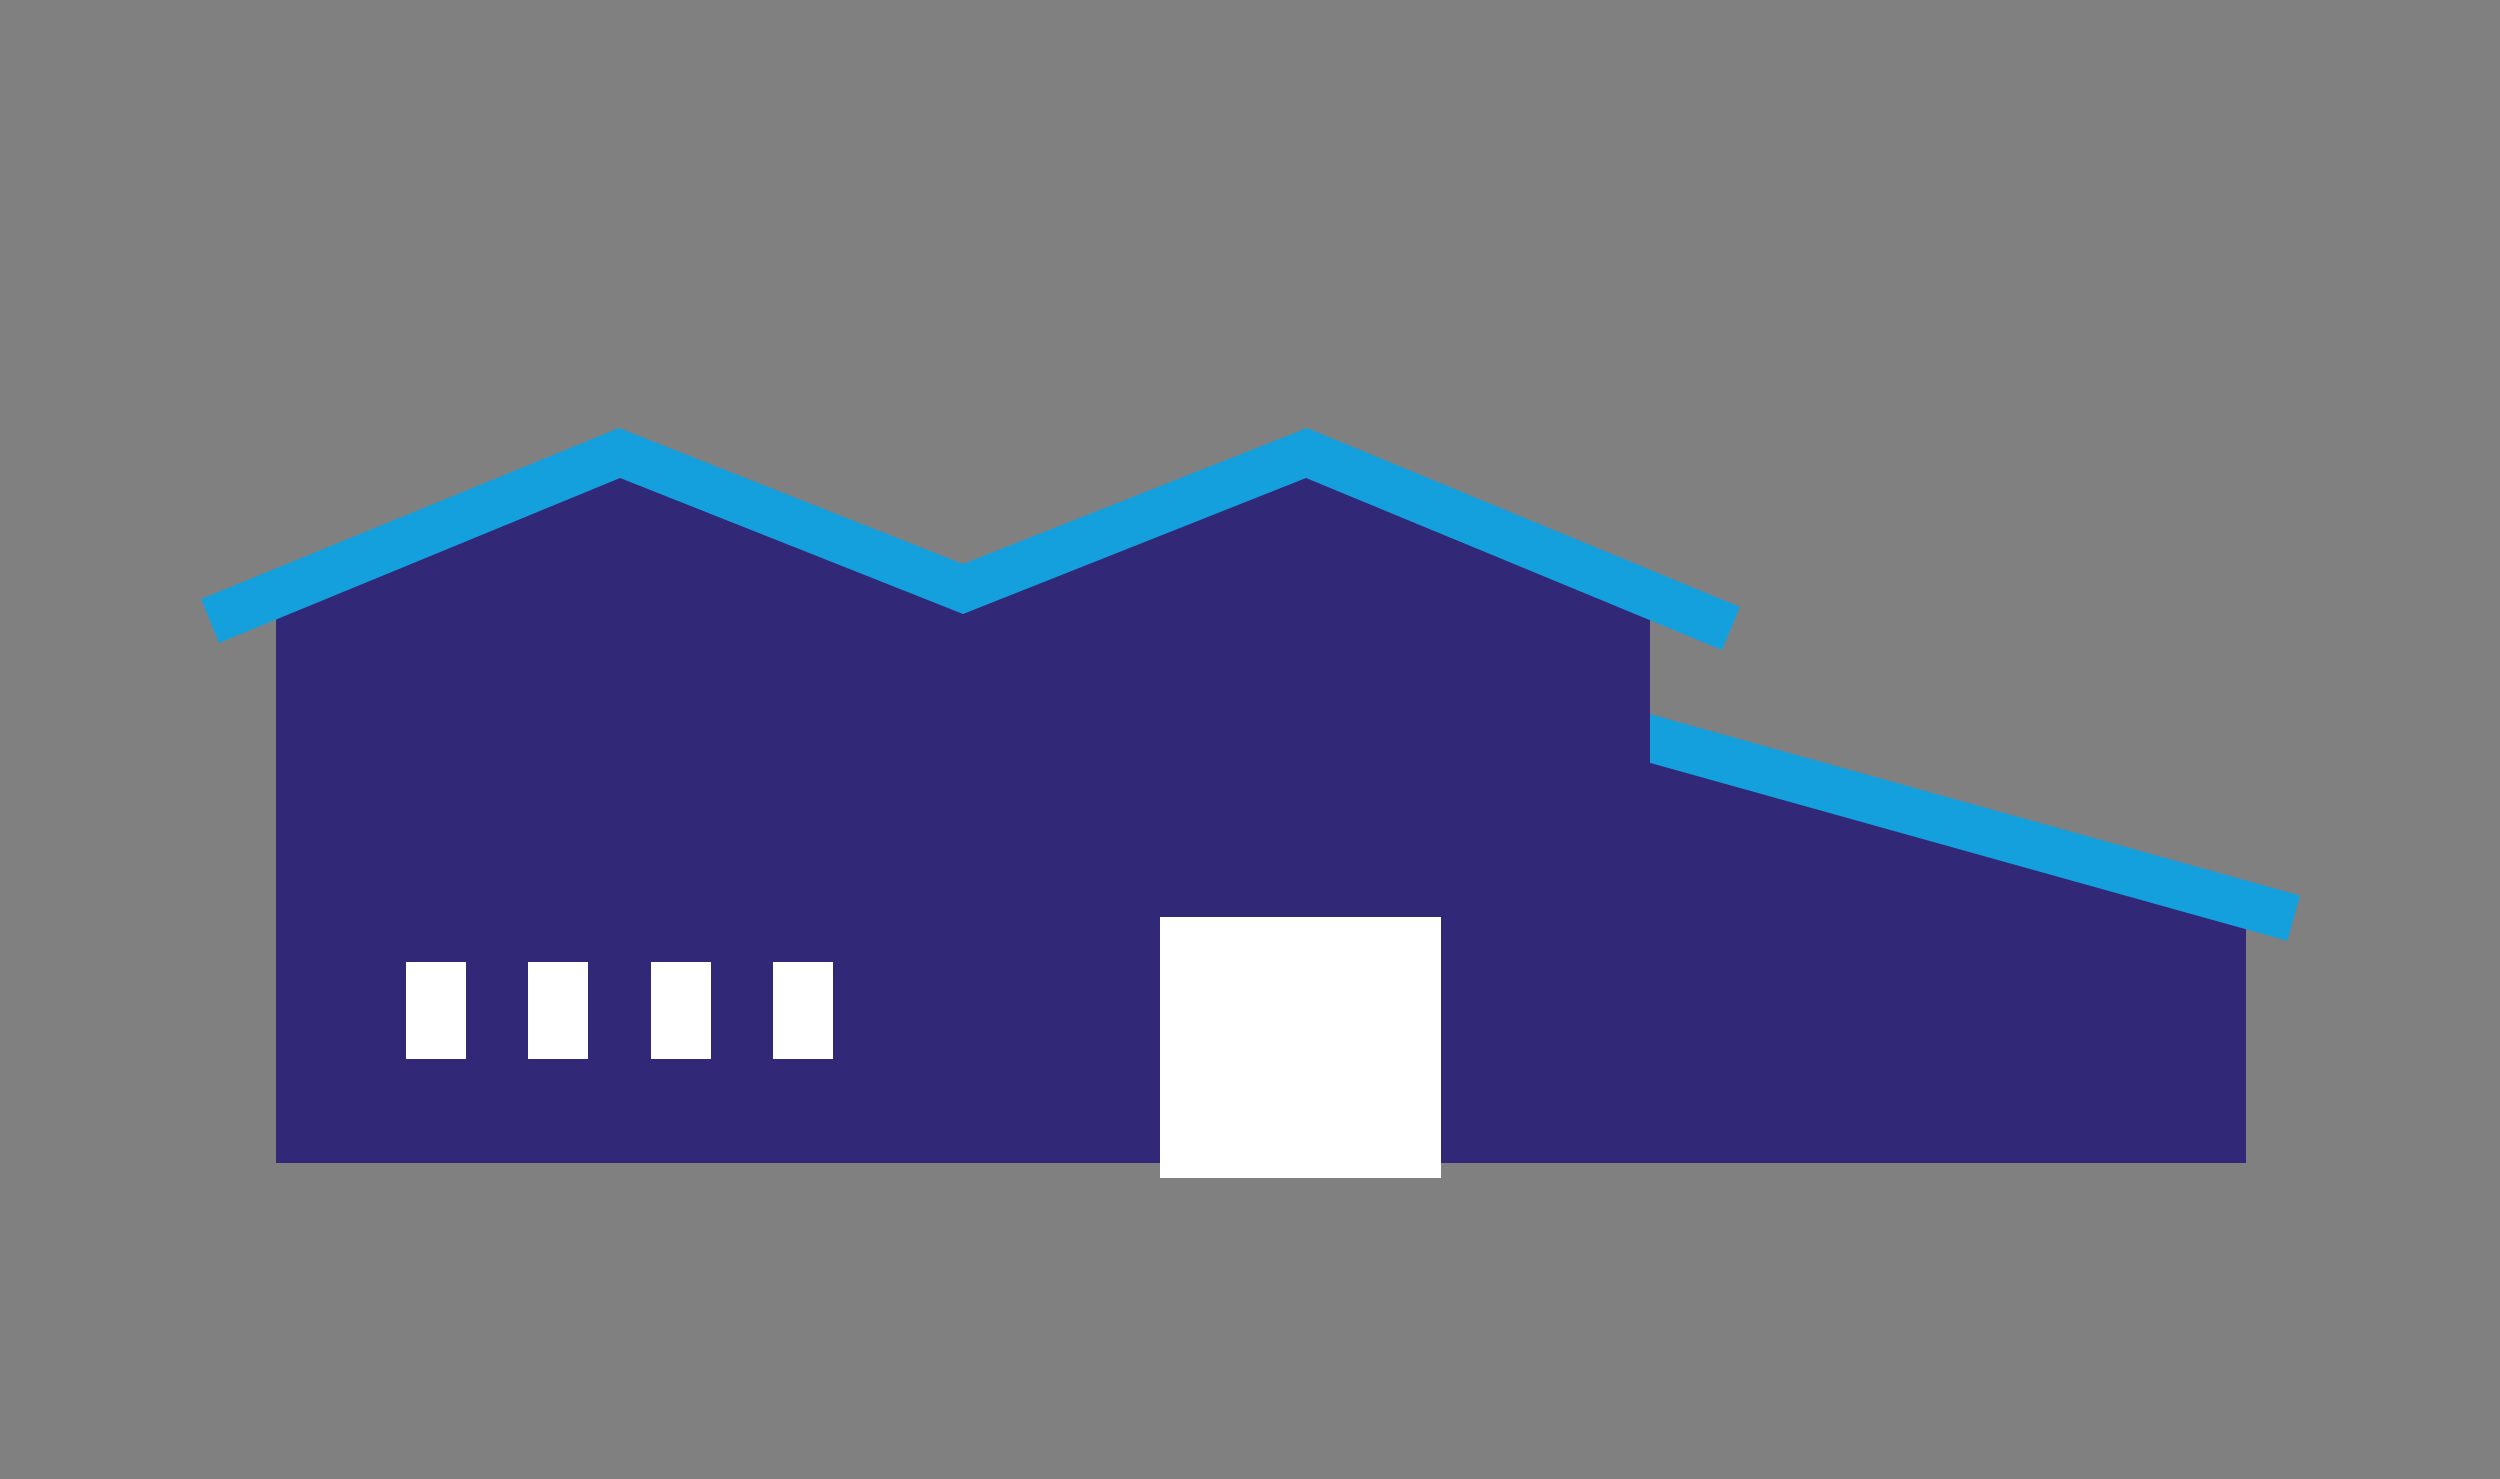
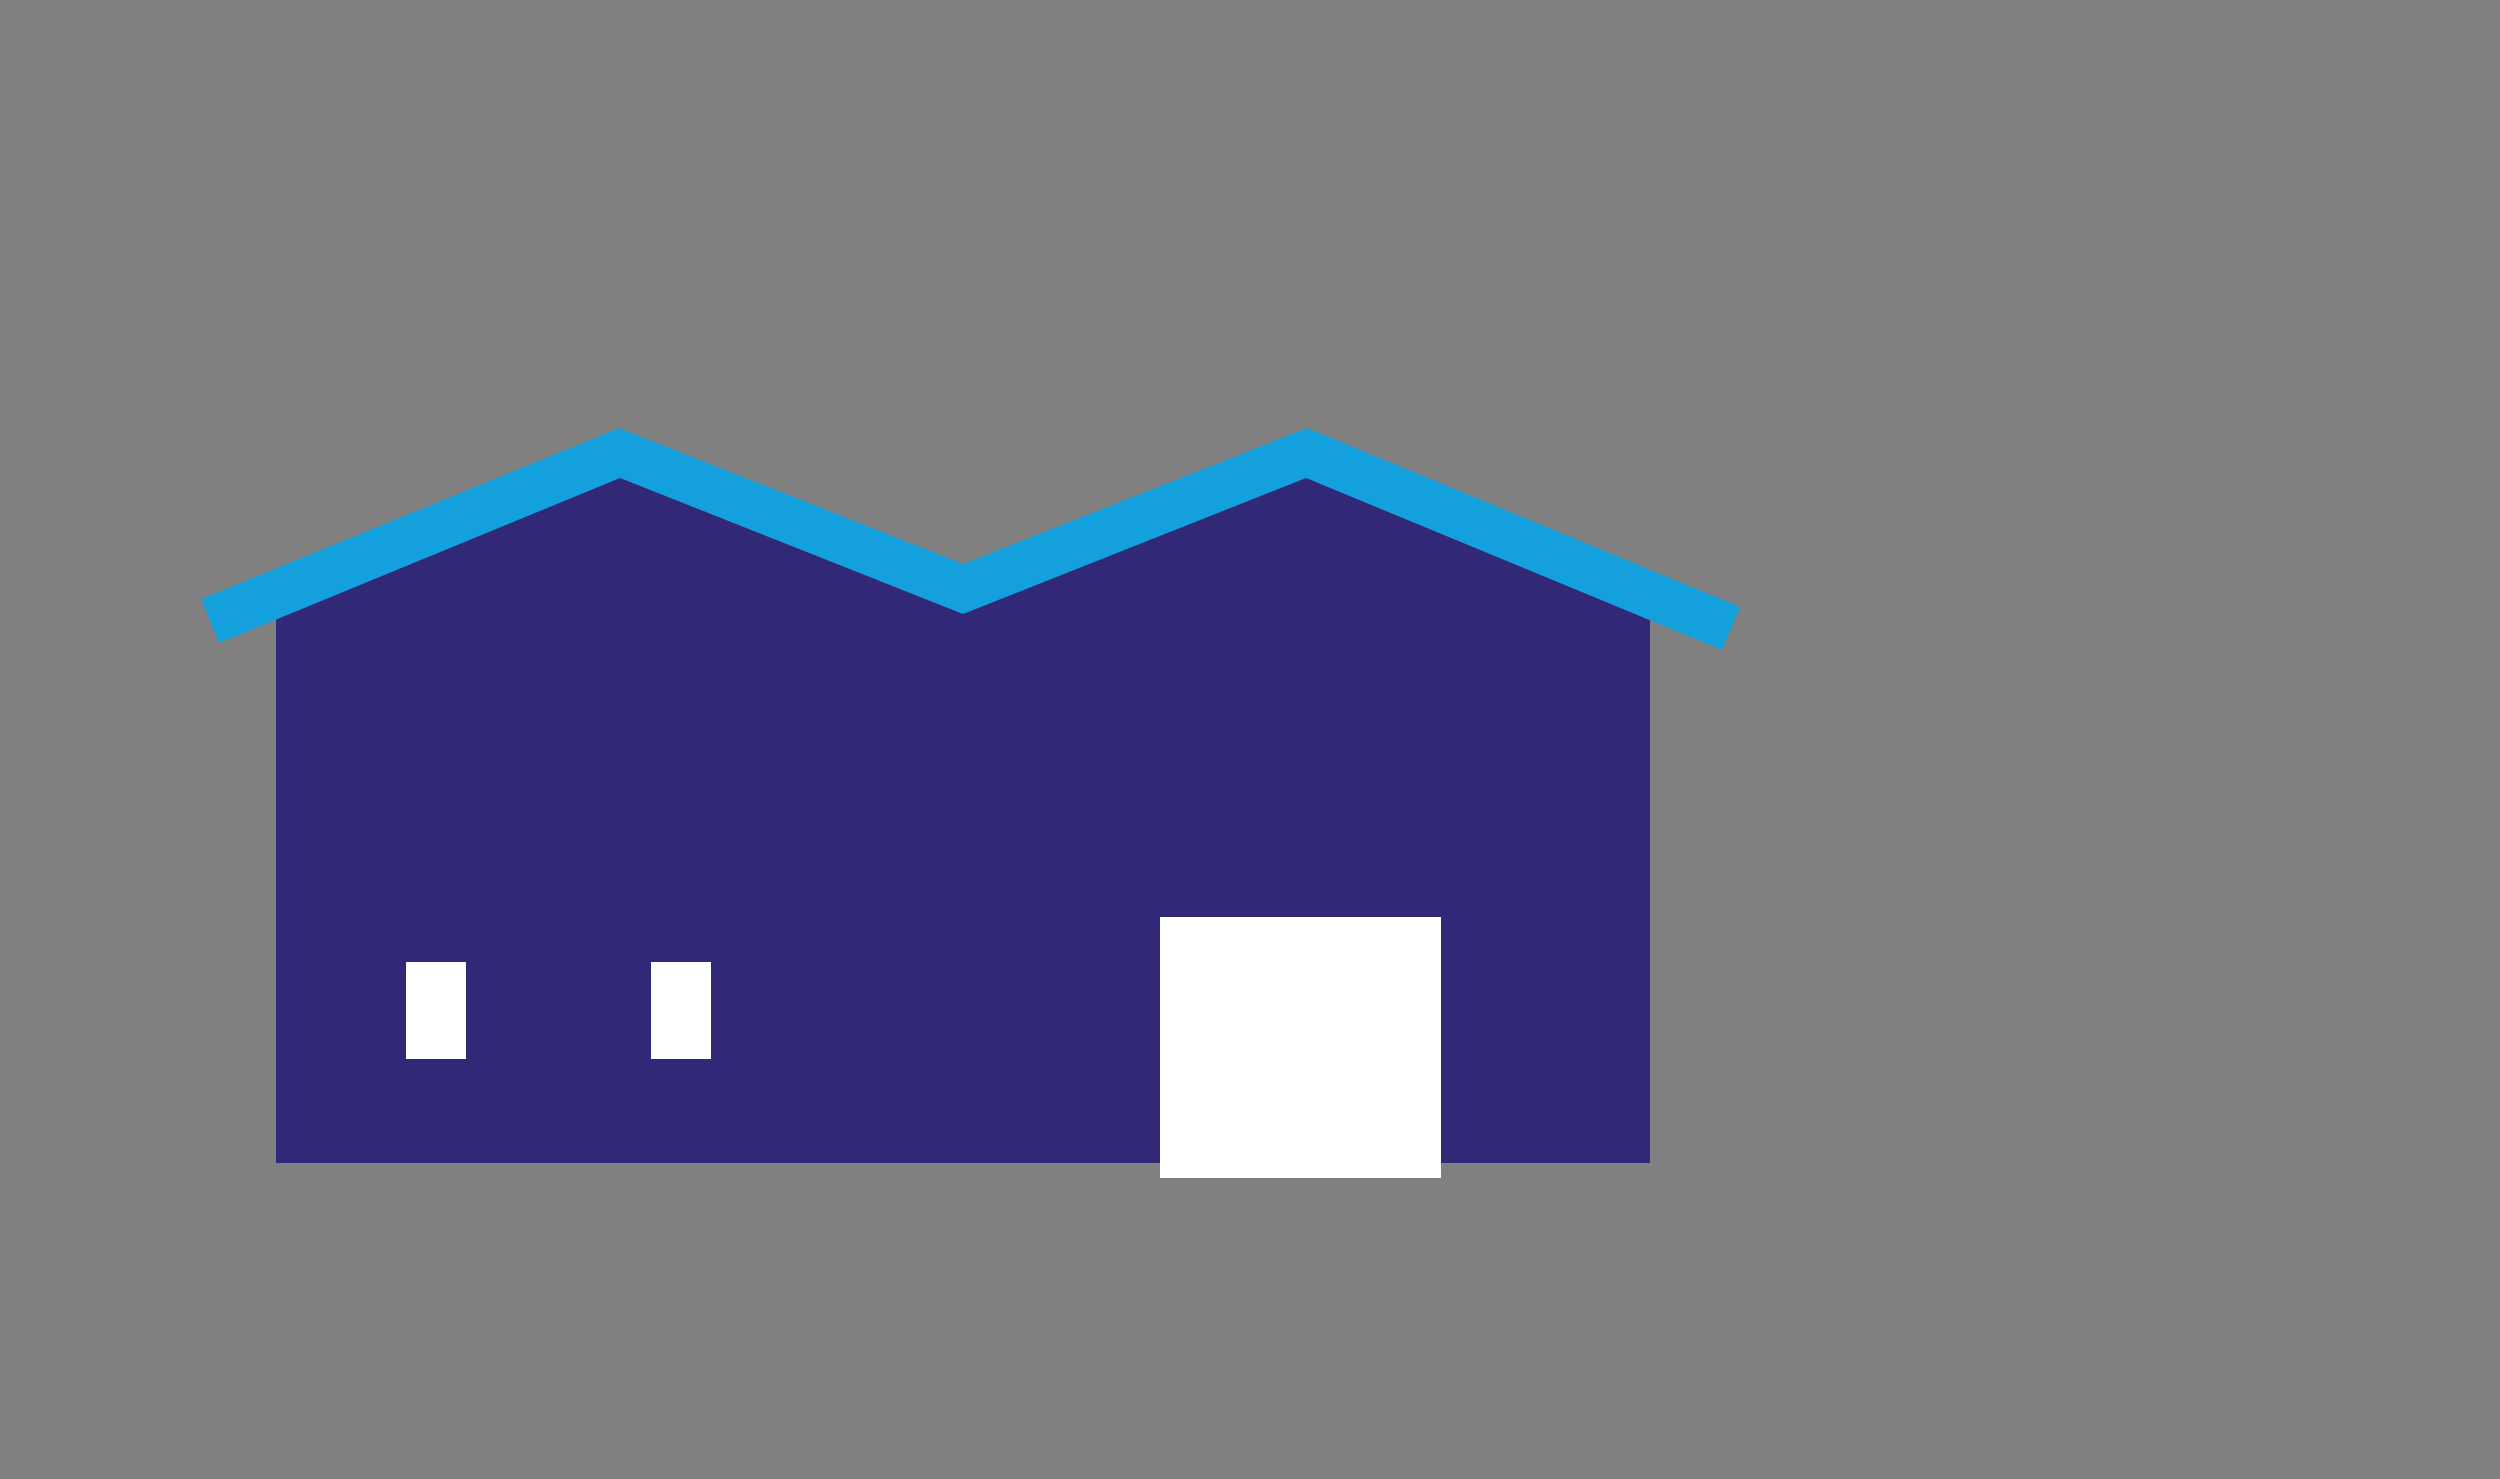
<svg xmlns="http://www.w3.org/2000/svg" id="Ebene_2" data-name="Ebene 2" version="1.1" viewBox="0 0 250 147.9">
  <rect x="0" y="0" width="250" height="147.9" fill="#808080" stroke="none" />
  <defs>
    <style>
      .cls-1 {
        fill: #322878;
      }

      .cls-1, .cls-2, .cls-3 {
        stroke-width: 0px;
      }

      .cls-2 {
        fill: #14a0dc;
      }

      .cls-3 {
        fill: #fff;
      }
    </style>
  </defs>
  <polygon class="cls-1" points="96.3 116.3 27.6 116.3 27.6 59.9 61.9 45.3 96.3 59.9 96.3 116.3" />
  <polygon class="cls-1" points="165 116.3 94.1 116.3 94.1 59.9 130.7 45.3 165 59.9 165 116.3" />
-   <polygon class="cls-1" points="224.6 116.3 163.9 116.3 163.9 73.5 224.6 90.4 224.6 116.3" />
-   <rect class="cls-2" x="194.2" y="48.7" width="4.7" height="67.8" transform="translate(64.3 249.8) rotate(-74.4)" />
  <polygon class="cls-2" points="172.2 65 130.6 47.8 96.3 61.4 62 47.8 21.9 64.3 20.1 59.9 61.9 42.8 96.3 56.4 130.7 42.8 174 60.7 172.2 65" />
  <rect class="cls-1" x="161.3" y="68.5" width="3.7" height="9.5" />
  <g>
    <rect class="cls-3" x="65.1" y="96.2" width="6" height="9.7" />
-     <rect class="cls-3" x="77.3" y="96.2" width="6" height="9.7" />
-     <rect class="cls-3" x="52.8" y="96.2" width="6" height="9.7" />
    <rect class="cls-3" x="40.6" y="96.2" width="6" height="9.7" />
  </g>
  <rect class="cls-3" x="116" y="91.7" width="28.1" height="26.1" />
</svg>